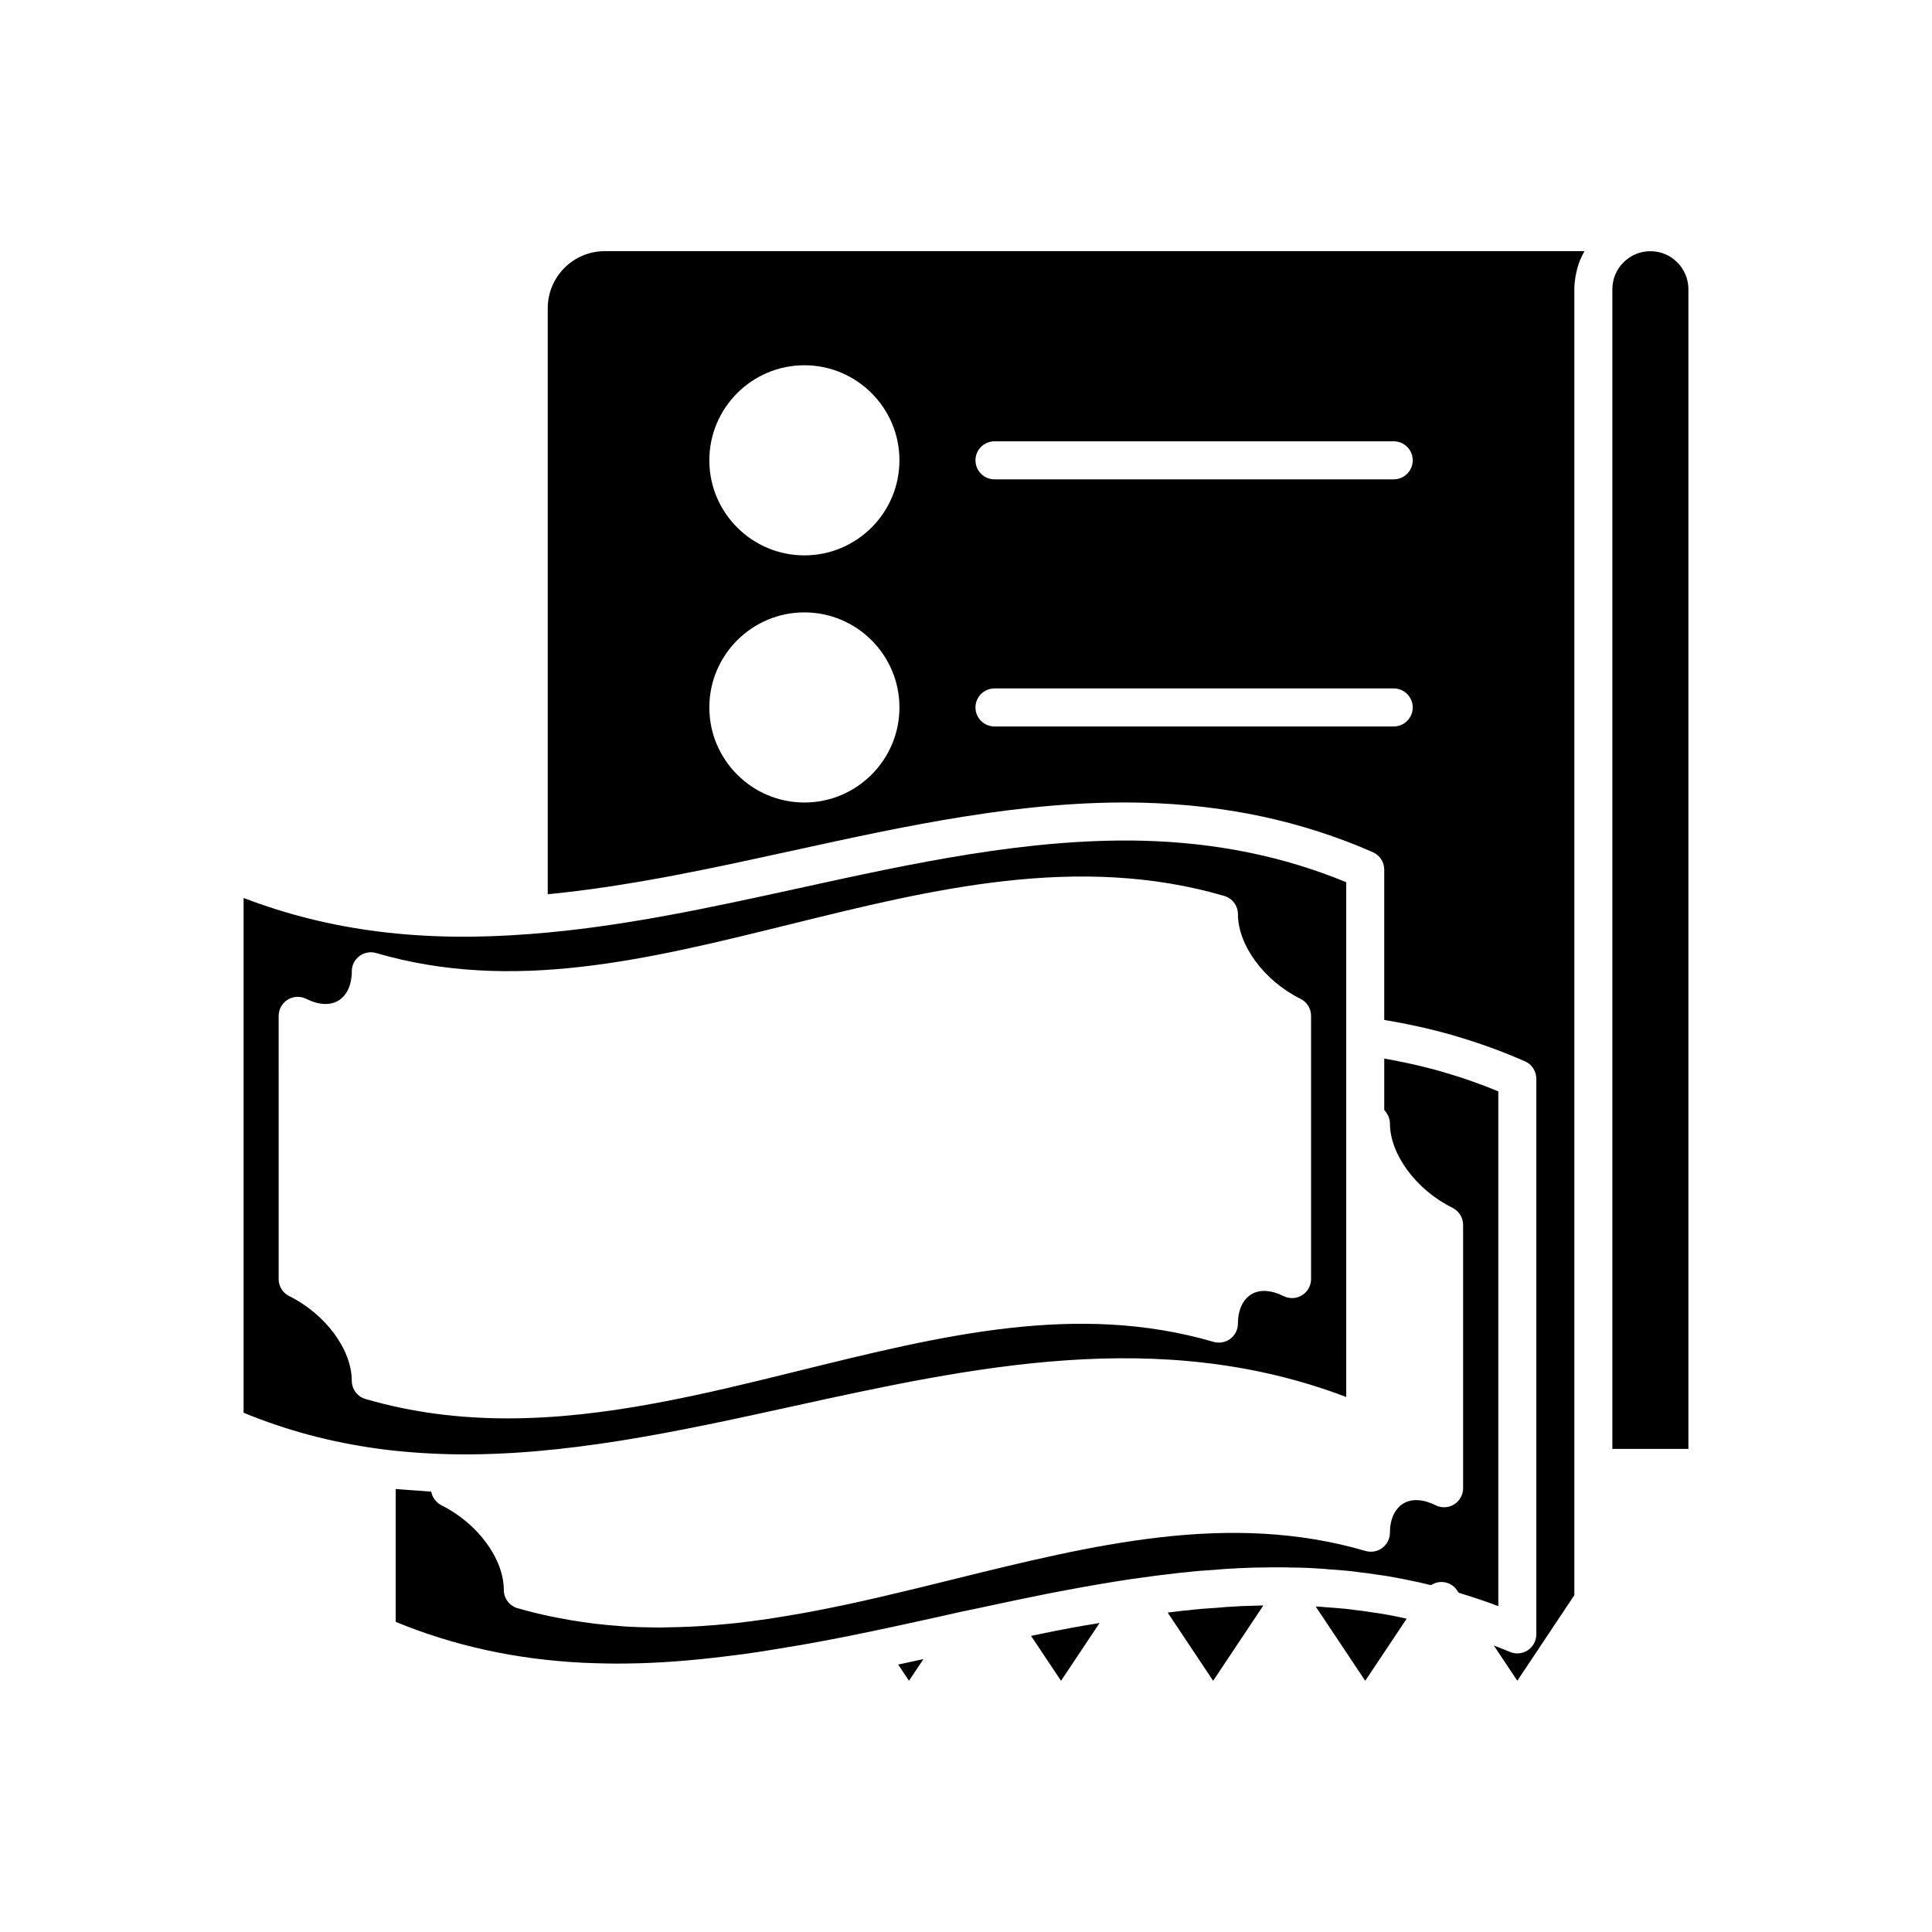
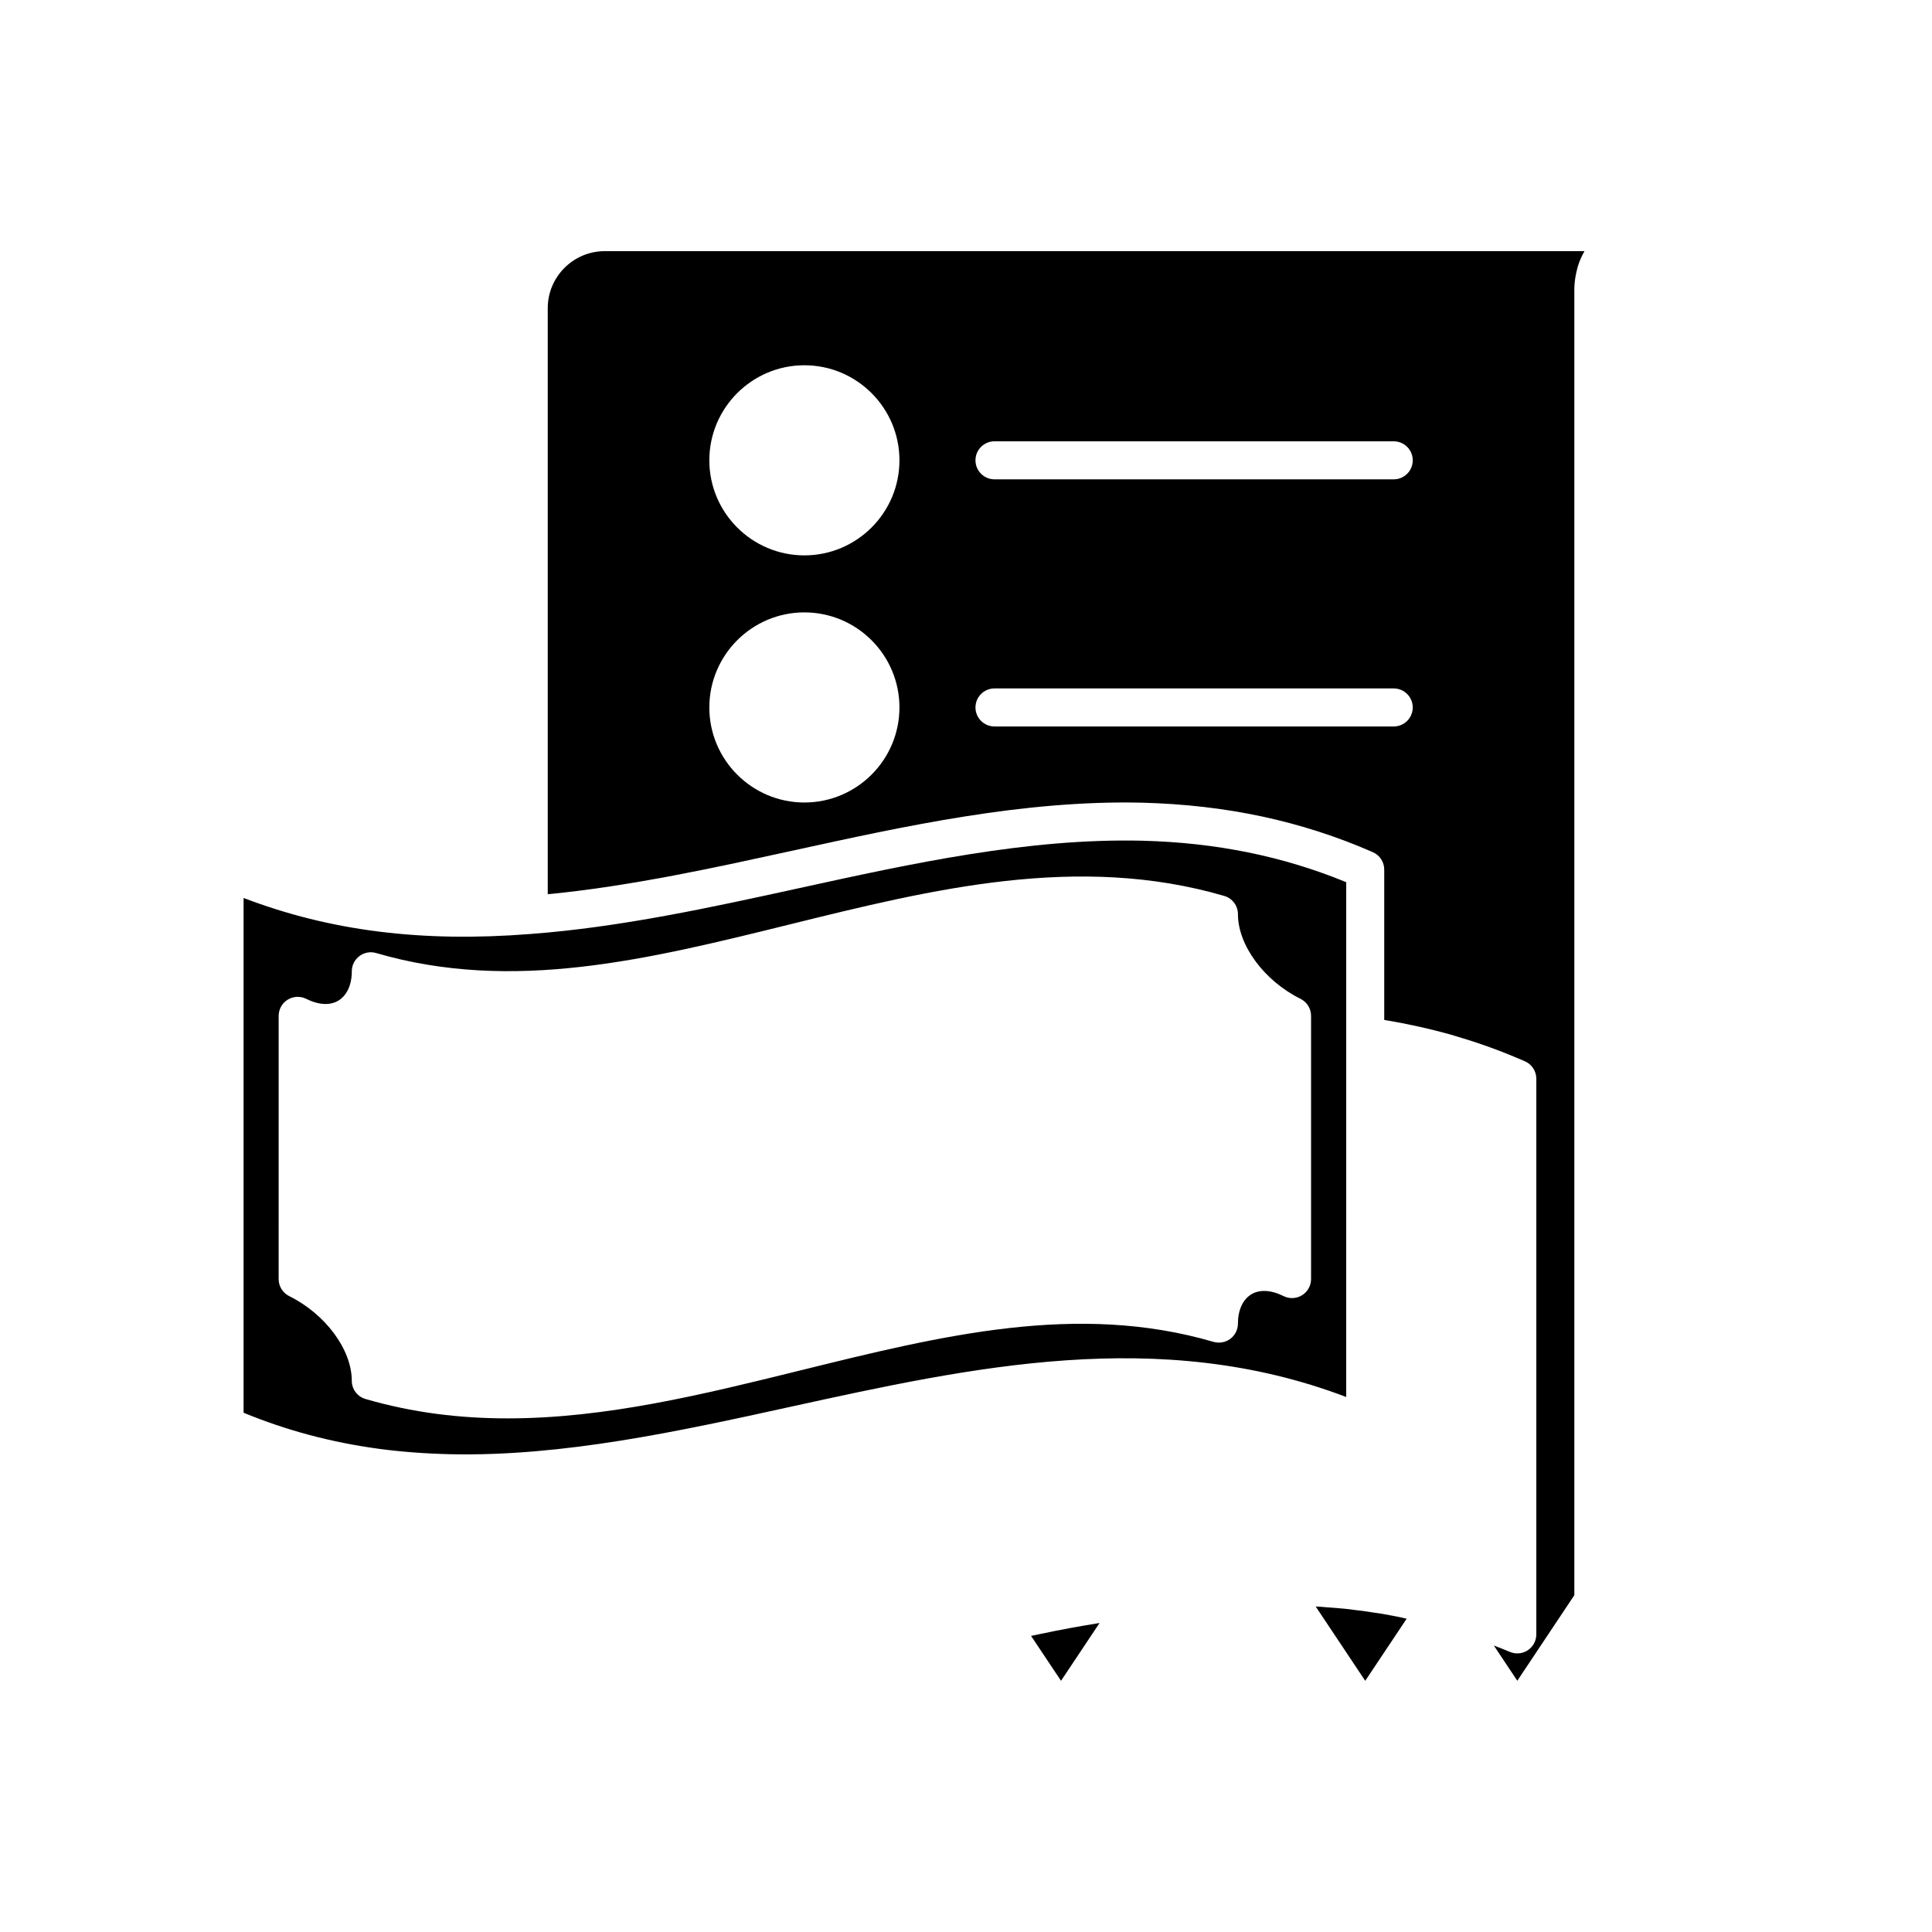
<svg xmlns="http://www.w3.org/2000/svg" fill="#000000" width="800px" height="800px" version="1.1" viewBox="144 144 512 512">
  <g>
-     <path d="m474.7 569.58-1.102 0.039c-0.609 0.02-1.211 0.035-1.82 0.094-1.957 0.07-3.57 0.215-5.18 0.359-2.574 0.152-5.039 0.344-7.512 0.641-1.379 0.113-2.559 0.254-3.688 0.398-0.664 0.074-1.297 0.164-1.949 0.242l12.047 18.07 13.293-19.941c-0.219 0.004-0.457-0.004-0.676 0-1.266 0.027-2.41 0.055-3.414 0.098z" />
    <path d="m513.17 572.21c-1.891-0.379-3.836-0.707-5.734-0.949-1.594-0.262-2.949-0.449-4.309-0.586-1.145-0.176-2.004-0.266-2.902-0.355-1.582-0.141-3.242-0.289-4.848-0.387-1.078-0.113-1.883-0.156-2.688-0.195h-0.016l13.129 19.695 10.977-16.453c-0.438-0.094-0.867-0.223-1.305-0.309z" />
    <path d="m419.13 577.14c-0.645 0.125-1.254 0.262-1.887 0.391l7.941 11.898 10.211-15.32c-2.406 0.418-4.793 0.777-7.207 1.234-3.004 0.551-6.027 1.152-9.059 1.797z" />
-     <path d="m384.89 589.42 3.84-5.75c-2.234 0.492-4.469 0.973-6.707 1.457z" />
-     <path d="m581.37 210.57c-2.684 0-5.211 1.047-7.121 2.957-1.906 1.91-2.957 4.438-2.957 7.121v307.32h20.152v-307.32c0-5.555-4.519-10.078-10.074-10.078z" />
    <path d="m353.6 516.79c48.039-10.523 97.621-21.41 147.16-2.574l0.004-72.906v-63.52c-16.781-6.894-34.527-10.496-54.137-10.996-30.273-0.688-60.992 6.031-90.699 12.543-23.348 5.113-47.492 10.402-71.426 12.184-28.648 2.258-53.016-0.785-75.949-9.551v136.42c11.457 4.719 23.254 7.856 35.941 9.574 5.906 0.789 12.246 1.266 18.836 1.418 29.91 0.648 60.594-6.078 90.273-12.59zm-112.75-2.047c-2.148-0.629-3.625-2.598-3.625-4.836 0-8.242-6.973-17.668-16.574-22.422-1.719-0.852-2.805-2.602-2.805-4.516l0.004-69.758c0-1.742 0.898-3.359 2.383-4.281 1.484-0.914 3.336-1.008 4.894-0.234 3.344 1.664 6.398 1.816 8.609 0.438 2.223-1.379 3.496-4.195 3.496-7.731 0-1.586 0.746-3.078 2.016-4.031 1.266-0.961 2.906-1.246 4.434-0.809 36.168 10.574 71.91 1.73 109.76-7.621 37.484-9.266 76.246-18.828 115-7.512 2.148 0.629 3.625 2.598 3.625 4.836 0 8.242 6.973 17.672 16.574 22.426 1.719 0.852 2.805 2.602 2.805 4.516v69.758c0 1.742-0.898 3.359-2.383 4.281-1.48 0.922-3.332 1.008-4.894 0.234-3.336-1.656-6.394-1.812-8.609-0.438-2.223 1.379-3.496 4.195-3.496 7.731 0 1.586-0.746 3.078-2.016 4.031s-2.918 1.234-4.434 0.809c-36.16-10.562-71.91-1.73-109.76 7.621-25.324 6.254-51.23 12.652-77.332 12.652-12.527 0-25.098-1.477-37.672-5.144z" />
-     <path d="m541.07 433.22c-2.422-1-4.629-1.844-6.691-2.562-2.914-1.039-5.75-1.918-8.582-2.746-3.559-1-7.254-1.883-10.91-2.617-1.32-0.277-2.676-0.527-4.047-0.766v13.59c0.074 0.074 0.105 0.18 0.176 0.258 0.285 0.316 0.512 0.66 0.707 1.035 0.09 0.168 0.191 0.32 0.258 0.496 0.219 0.57 0.367 1.168 0.367 1.805 0 8.211 6.981 17.625 16.594 22.387 1.719 0.852 2.801 2.602 2.801 4.516v69.781c0 1.742-0.898 3.359-2.383 4.281-1.484 0.922-3.332 1.012-4.894 0.23-3.332-1.652-6.391-1.801-8.621-0.43-2.223 1.383-3.5 4.188-3.5 7.703 0 1.586-0.746 3.078-2.016 4.031-1.273 0.949-2.914 1.254-4.434 0.809-36.152-10.543-71.906-1.711-109.75 7.637-2.723 0.672-5.457 1.344-8.191 2.012-0.844 0.207-1.688 0.406-2.531 0.613-2.184 0.527-4.371 1.047-6.566 1.562-0.844 0.195-1.684 0.395-2.527 0.59-2.898 0.668-5.797 1.316-8.707 1.934-0.336 0.07-0.676 0.137-1.012 0.207-2.531 0.531-5.062 1.031-7.602 1.512-0.895 0.168-1.789 0.328-2.684 0.488-2.172 0.391-4.348 0.754-6.523 1.094-0.812 0.129-1.625 0.262-2.438 0.383-2.879 0.422-5.762 0.801-8.648 1.117-0.574 0.062-1.145 0.102-1.719 0.16-2.348 0.238-4.699 0.434-7.055 0.586-0.93 0.062-1.863 0.109-2.793 0.156-2.227 0.109-4.453 0.172-6.684 0.195-0.562 0.004-1.121 0.051-1.68 0.051-0.195 0-0.391-0.016-0.586-0.02-2.805-0.012-5.609-0.09-8.418-0.258-0.617-0.035-1.238-0.109-1.855-0.152-2.227-0.16-4.457-0.371-6.688-0.645-0.945-0.113-1.887-0.254-2.832-0.387-2.016-0.289-4.031-0.633-6.051-1.023-0.891-0.172-1.781-0.332-2.672-0.523-2.844-0.613-5.691-1.297-8.539-2.129-2.148-0.625-3.625-2.598-3.625-4.836 0-8.25-6.957-17.688-16.543-22.434-0.656-0.324-1.184-0.812-1.633-1.359-0.078-0.094-0.156-0.172-0.227-0.273-0.391-0.551-0.656-1.172-0.797-1.84-0.012-0.059-0.059-0.102-0.07-0.156-0.984-0.047-1.918-0.148-2.891-0.207-1.465-0.09-2.914-0.191-4.344-0.312-0.703-0.062-1.449-0.09-2.152-0.156v35.199c15.57 6.406 31.891 9.957 49.777 10.848 3.738 0.148 7.527 0.254 11.324 0.195 8.367-0.094 17.176-0.742 26.941-1.977 2.606-0.301 5.156-0.645 7.703-1.035 0.004 0 0.004-0.004 0.008-0.004l1.094-0.168c2.188-0.344 4.414-0.695 6.637-1.078 6.078-0.984 12.527-2.184 20.348-3.797 6.684-1.371 13.324-2.84 20.004-4.309l6.078-1.367c3.094-0.621 6.09-1.27 9.086-1.918 0.004 0 0.008-0.004 0.012-0.004l1.375-0.289c2.629-0.562 5.231-1.117 7.871-1.637 3.047-0.648 6.164-1.258 9.234-1.824 5.625-1.062 11.273-2.031 16.926-2.898l5.512-0.762c1.789-0.254 3.602-0.461 5.41-0.668 1.223-0.168 2.562-0.332 3.902-0.434 2.469-0.297 5.141-0.508 7.758-0.66 1.66-0.152 3.477-0.309 5.289-0.363 0.48-0.059 1.312-0.09 2.137-0.113l0.949-0.035c1.133-0.055 2.32-0.102 3.457-0.102 2.965-0.051 5.856-0.098 8.699 0.004l2.84 0.043c1.57 0.059 2.856 0.113 4.141 0.215 0.871 0.051 1.875 0.102 2.879 0.223 1.441 0.074 3.211 0.23 4.926 0.391 1.141 0.113 2.195 0.23 3.254 0.398 1.277 0.117 2.848 0.336 4.469 0.605 1.941 0.242 4.125 0.609 6.262 1.039l2.242 0.449c1.938 0.375 3.856 0.816 5.785 1.293 0.055-0.035 0.117-0.047 0.172-0.082 0.258-0.156 0.535-0.277 0.816-0.383 0.141-0.055 0.27-0.121 0.414-0.164 0.434-0.121 0.883-0.199 1.348-0.203 1.82 0.016 3.273 0.836 4.211 2.242l0.391 0.582c0.332 0.098 0.676 0.242 1.012 0.344 3.137 0.961 6.309 2.012 9.52 3.238z" />
    <path d="m289.16 225.68v155.29c0.387-0.039 0.777-0.066 1.164-0.105 4.621-0.465 9.258-1.055 13.902-1.738 0.863-0.129 1.727-0.258 2.59-0.391 4.652-0.719 9.305-1.516 13.953-2.383 0.82-0.152 1.641-0.312 2.465-0.473 4.707-0.902 9.406-1.848 14.086-2.836 0.773-0.164 1.547-0.332 2.32-0.496 4.731-1.008 9.449-2.031 14.125-3.059 30.293-6.633 61.543-13.473 92.754-12.773 22.48 0.57 42.414 4.859 61.301 13.121 1.832 0.805 3.016 2.613 3.016 4.617v39.836c0.156 0.027 0.293 0.059 0.449 0.082 1.926 0.32 3.801 0.664 5.617 1.043 3.867 0.773 7.805 1.719 11.664 2.801 3.074 0.898 6.082 1.84 9.148 2.926 3.098 1.078 6.508 2.426 10.387 4.102 1.848 0.801 3.039 2.621 3.039 4.629v147.26c0 1.699-0.855 3.281-2.277 4.215-1.418 0.922-3.211 1.082-4.773 0.402-1.41-0.617-2.805-1.113-4.211-1.676l6.223 9.34 15.113-22.672v-346.11c0-1.195 0.141-2.367 0.344-3.523 0.051-0.289 0.105-0.57 0.172-0.855 0.25-1.133 0.562-2.25 1.004-3.316 0.004-0.008 0.004-0.012 0.008-0.02 0.336-0.812 0.727-1.602 1.168-2.363l-259.64 0.004c-8.332 0-15.113 6.781-15.113 15.113zm118.39 35.27h105.8c2.781 0 5.039 2.254 5.039 5.039 0 2.785-2.254 5.039-5.039 5.039h-105.8c-2.781 0-5.039-2.254-5.039-5.039 0-2.789 2.258-5.039 5.039-5.039zm0 65.492h105.8c2.781 0 5.039 2.254 5.039 5.039s-2.254 5.039-5.039 5.039h-105.8c-2.781 0-5.039-2.254-5.039-5.039s2.258-5.039 5.039-5.039zm-50.379-85.645c13.891 0 25.191 11.301 25.191 25.191 0 13.891-11.301 25.191-25.191 25.191s-25.191-11.301-25.191-25.191c0-13.891 11.301-25.191 25.191-25.191zm0 65.492c13.891 0 25.191 11.301 25.191 25.191s-11.301 25.191-25.191 25.191-25.191-11.301-25.191-25.191 11.301-25.191 25.191-25.191z" />
  </g>
</svg>